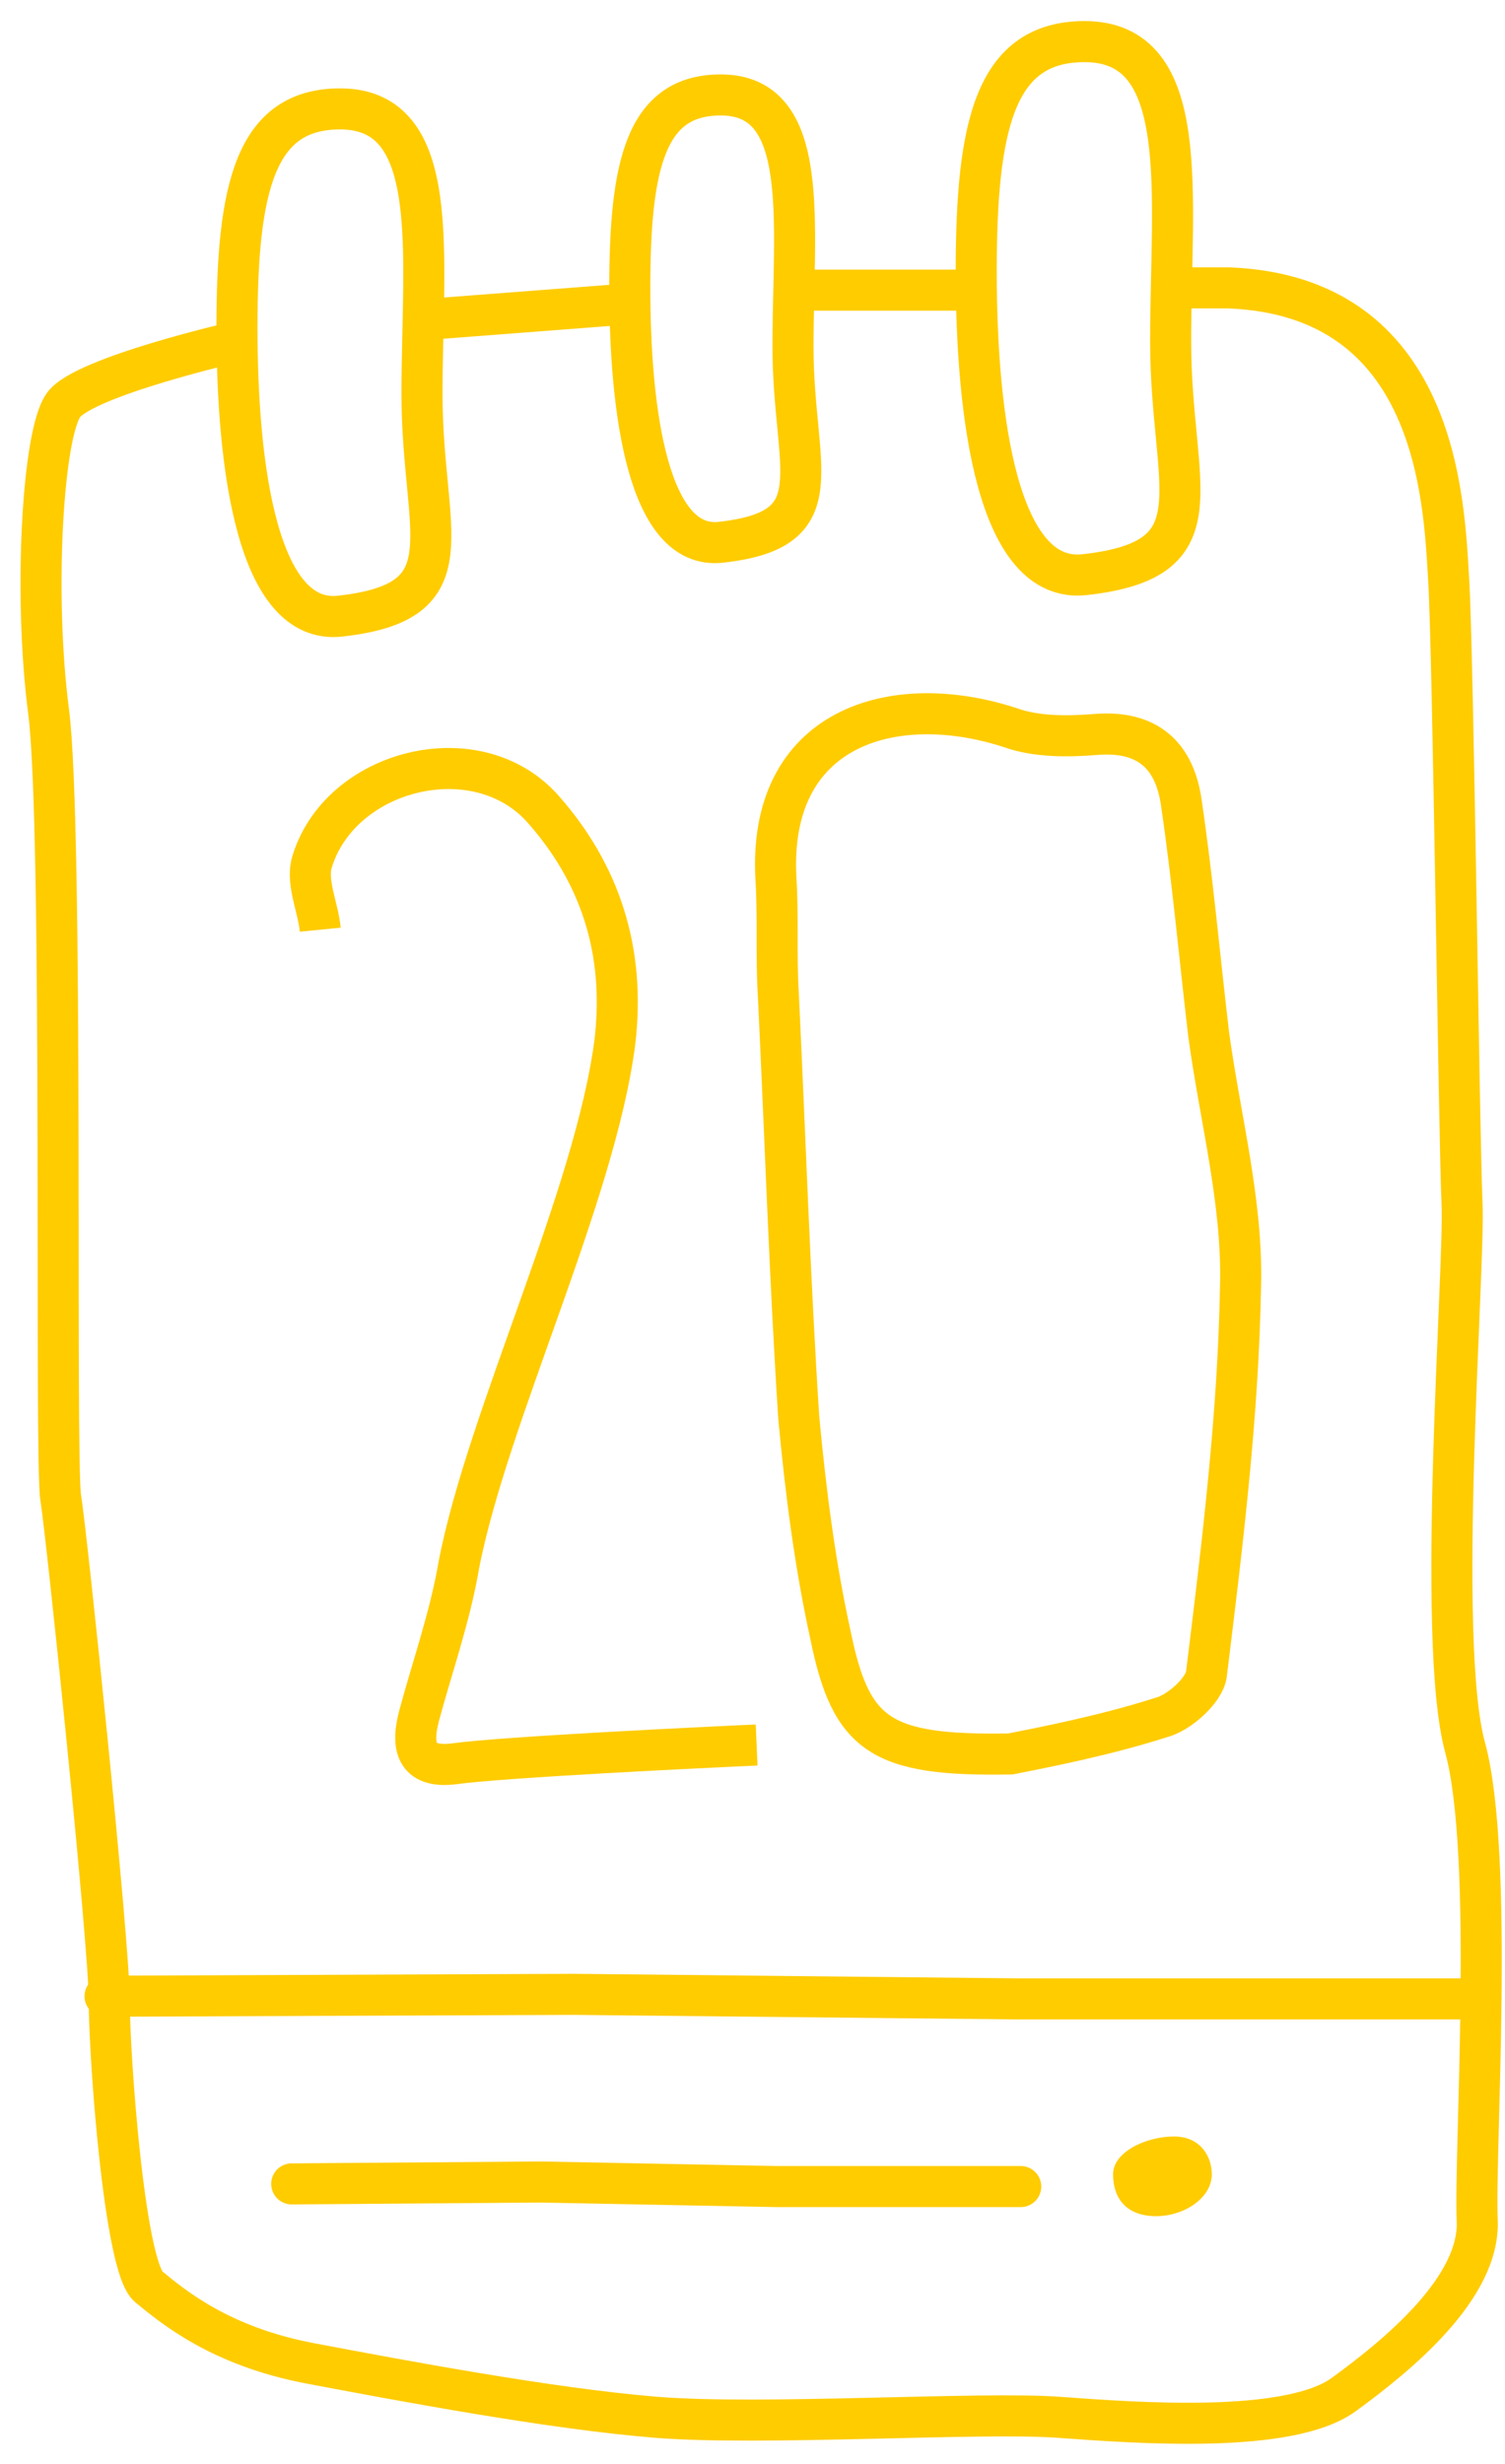
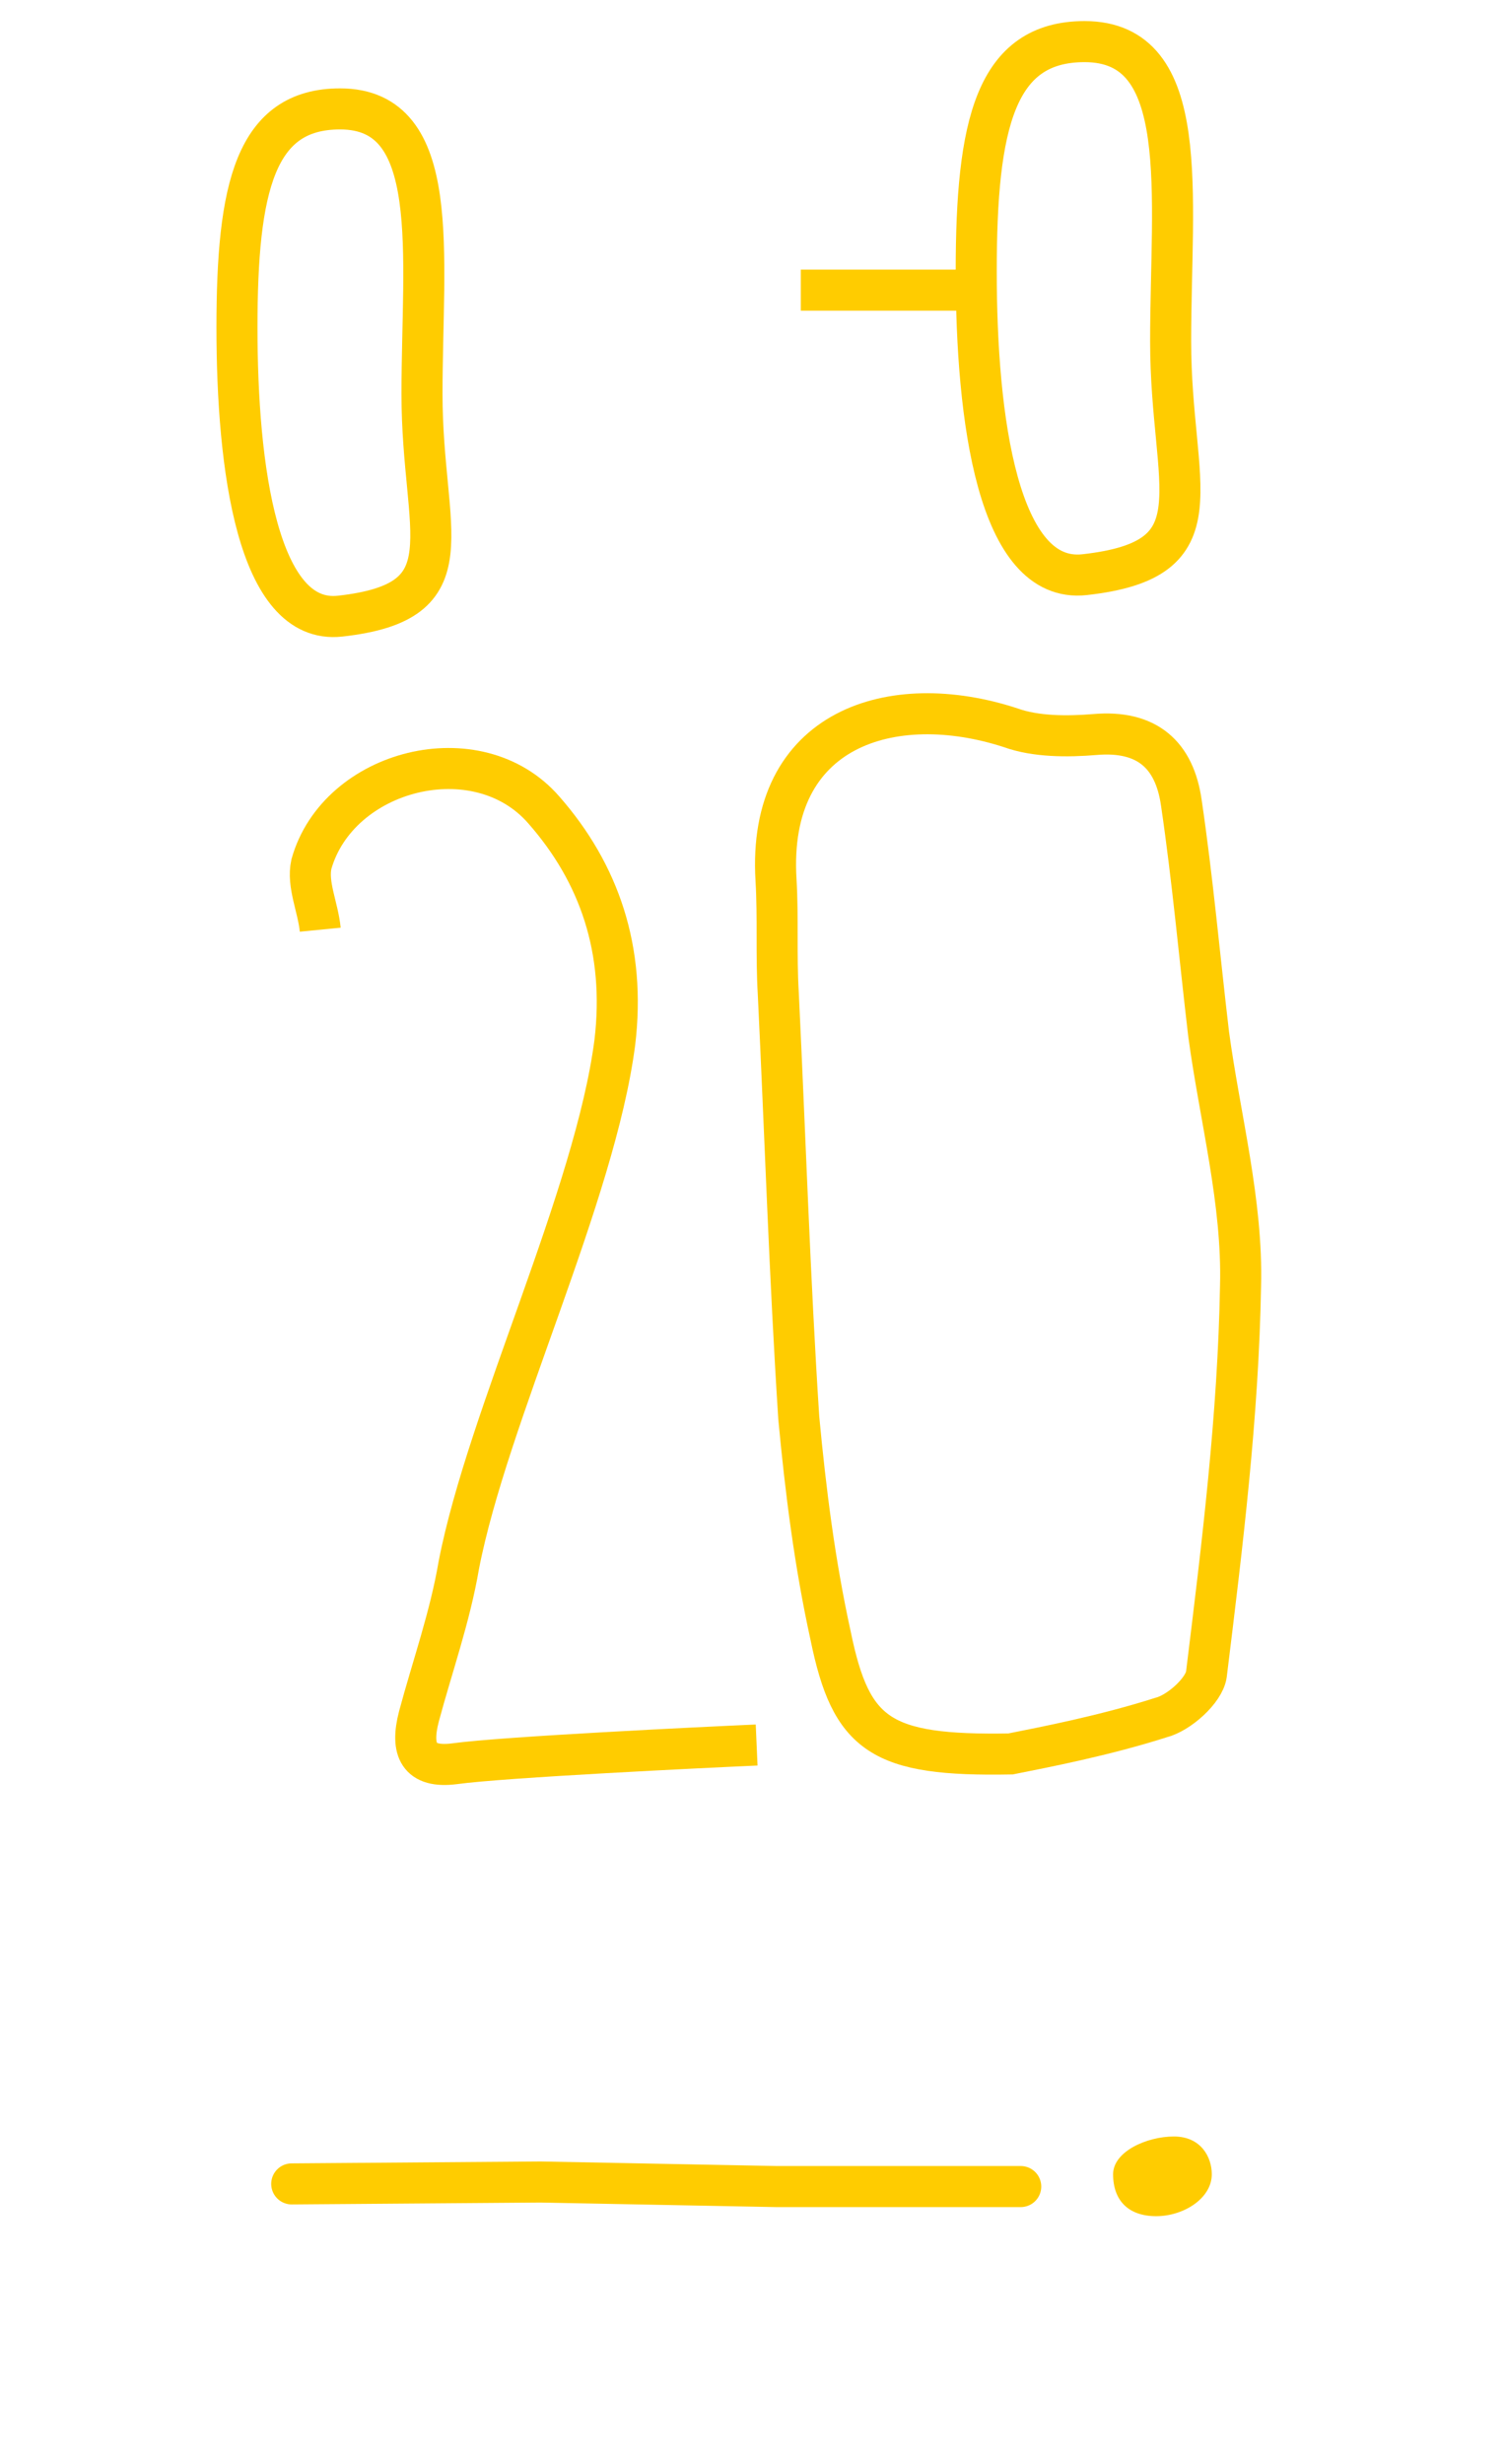
<svg xmlns="http://www.w3.org/2000/svg" width="55px" height="90px" viewBox="0 0 55 90" version="1.1">
  <title>Group 12</title>
  <g id="Page-1" stroke="none" stroke-width="1" fill="none" fill-rule="evenodd">
    <g id="home" transform="translate(-1338, -988)">
      <g id="Group-12" transform="translate(1339.5, 989.52)">
        <path d="M35.43,62.546 C30.687,62.629 29.605,61.882 28.856,58.234 C28.273,55.579 27.94,52.926 27.691,50.272 C27.358,45.13 27.191,39.906 26.942,34.764 C26.859,33.354 26.942,32.027 26.859,30.618 C26.525,25.061 31.103,23.651 35.43,25.061 C36.345,25.393 37.51,25.393 38.509,25.31 C40.423,25.144 41.422,26.056 41.671,27.798 C42.087,30.618 42.337,33.437 42.67,36.257 C43.086,39.325 43.918,42.394 43.835,45.462 C43.752,50.19 43.169,54.916 42.587,59.643 C42.504,60.224 41.588,61.053 40.922,61.219 C38.842,61.882 36.678,62.297 35.43,62.546 Z" id="Stroke-1" stroke="#FFCC00" stroke-width="1.5" />
        <path d="M10.203,32.439 C10.122,31.615 9.717,30.791 9.879,30.048 C10.85,26.586 15.95,25.268 18.378,28.07 C20.402,30.378 21.373,33.181 20.968,36.561 C20.24,42.166 16.32,50.211 15.267,55.651 C14.944,57.548 14.296,59.361 13.81,61.175 C13.487,62.411 13.81,63.07 15.106,62.905 C16.887,62.658 24.289,62.302 26.151,62.22" id="Stroke-3" stroke="#FFCC00" stroke-width="1.5" />
        <path d="M42.785,77.897 C42.785,78.784 41.749,79.43 40.753,79.43 C39.757,79.43 39.178,78.876 39.178,77.897 C39.178,77.074 40.403,76.519 41.399,76.519 C42.395,76.519 42.785,77.28 42.785,77.897" id="Fill-7" fill="#FFCC00" />
        <polyline id="Stroke-9" stroke="#FFCC00" stroke-width="1.5" stroke-linecap="round" points="9.161 78.251 18.255 78.182 26.871 78.348 35.802 78.348" />
-         <polyline id="Stroke-11" stroke="#FFCC00" stroke-width="1.5" stroke-linecap="round" points="2.339 71.396 19.471 71.327 35.702 71.493 52.524 71.493" />
        <path d="M13.922,12.871 C13.922,17.987 15.695,20.455 10.929,20.986 C7.913,21.322 7.16,15.561 7.16,10.445 C7.16,5.328 7.825,2.458 10.929,2.458 C14.698,2.458 13.922,7.755 13.922,12.871 Z" id="Stroke-15" stroke="#FFCC00" stroke-width="1.5" />
-         <path d="M27.48,11.132 C27.48,15.644 29.044,17.821 24.84,18.288 C22.18,18.584 21.516,13.503 21.516,8.991 C21.516,4.479 22.103,1.948 24.84,1.948 C28.165,1.948 27.48,6.619 27.48,11.132 Z" id="Stroke-17" stroke="#FFCC00" stroke-width="1.5" />
        <path d="M41.281,10.944 C41.281,16.32 43.145,18.914 38.136,19.471 C34.966,19.823 34.176,13.77 34.176,8.393 C34.176,3.017 34.875,0 38.136,0 C42.097,0 41.281,5.567 41.281,10.944 Z" id="Stroke-19" stroke="#FFCC00" stroke-width="1.5" />
-         <path d="M7.16,10.956 C7.16,10.956 1.605,12.225 0.829,13.263 C0.053,14.3 -0.279,20.21 0.275,24.461 C0.829,28.712 0.496,51.835 0.718,53.182 C0.94,54.531 2.492,69.461 2.492,71.535 C2.492,73.608 3.046,81.282 3.933,82.007 C4.82,82.733 6.548,84.185 9.841,84.807 C13.133,85.429 18.638,86.466 22.481,86.776 C26.324,87.088 34.305,86.568 37.187,86.776 C40.069,86.985 45.611,87.399 47.606,85.946 C49.601,84.496 52.595,82.035 52.484,79.585 C52.373,77.134 53.116,66.247 52.041,62.307 C50.965,58.367 52.041,44.747 51.93,42.432 C51.819,40.117 51.612,22.388 51.438,19.588 C51.264,16.788 51.043,9.288 43.394,8.995 L40.981,8.995" id="Stroke-21" stroke="#FFCC00" stroke-width="1.5" />
-         <line x1="14.245" y1="10.136" x2="21.295" y2="9.595" id="Stroke-23" stroke="#FFCC00" stroke-width="1.5" />
        <line x1="27.766" y1="9.078" x2="33.931" y2="9.078" id="Stroke-25" stroke="#FFCC00" stroke-width="1.5" />
      </g>
    </g>
  </g>
</svg>